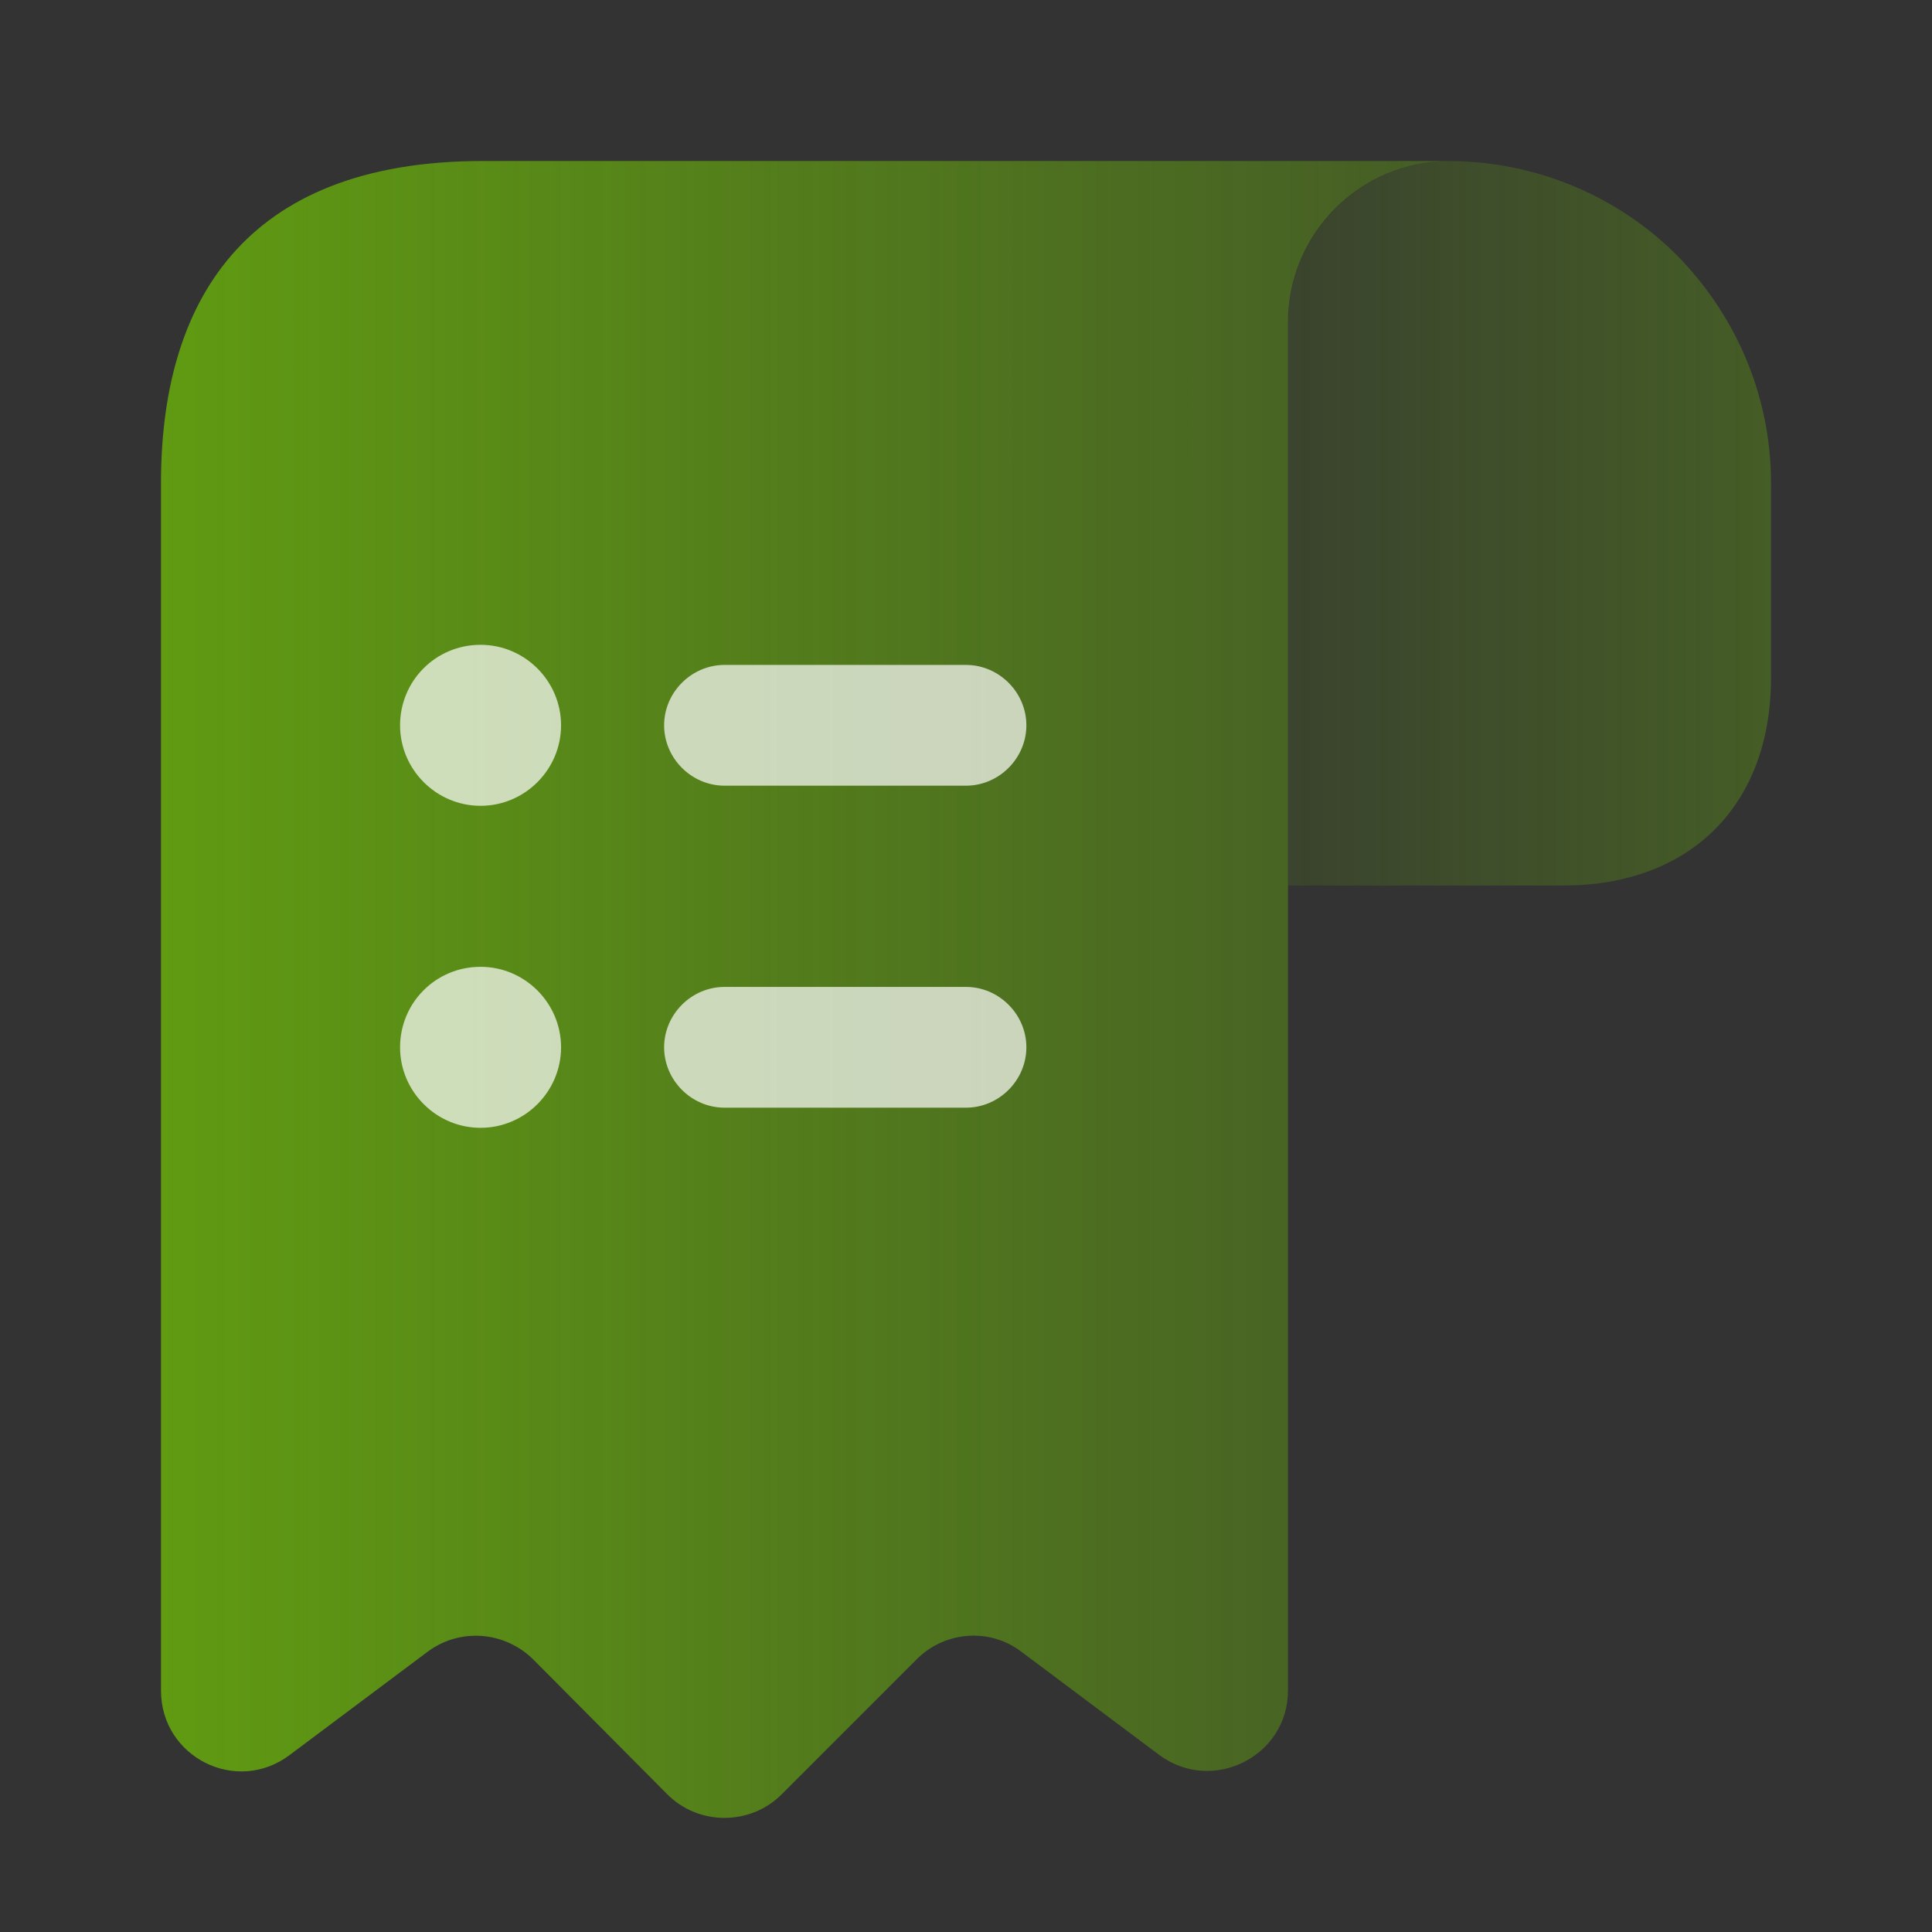
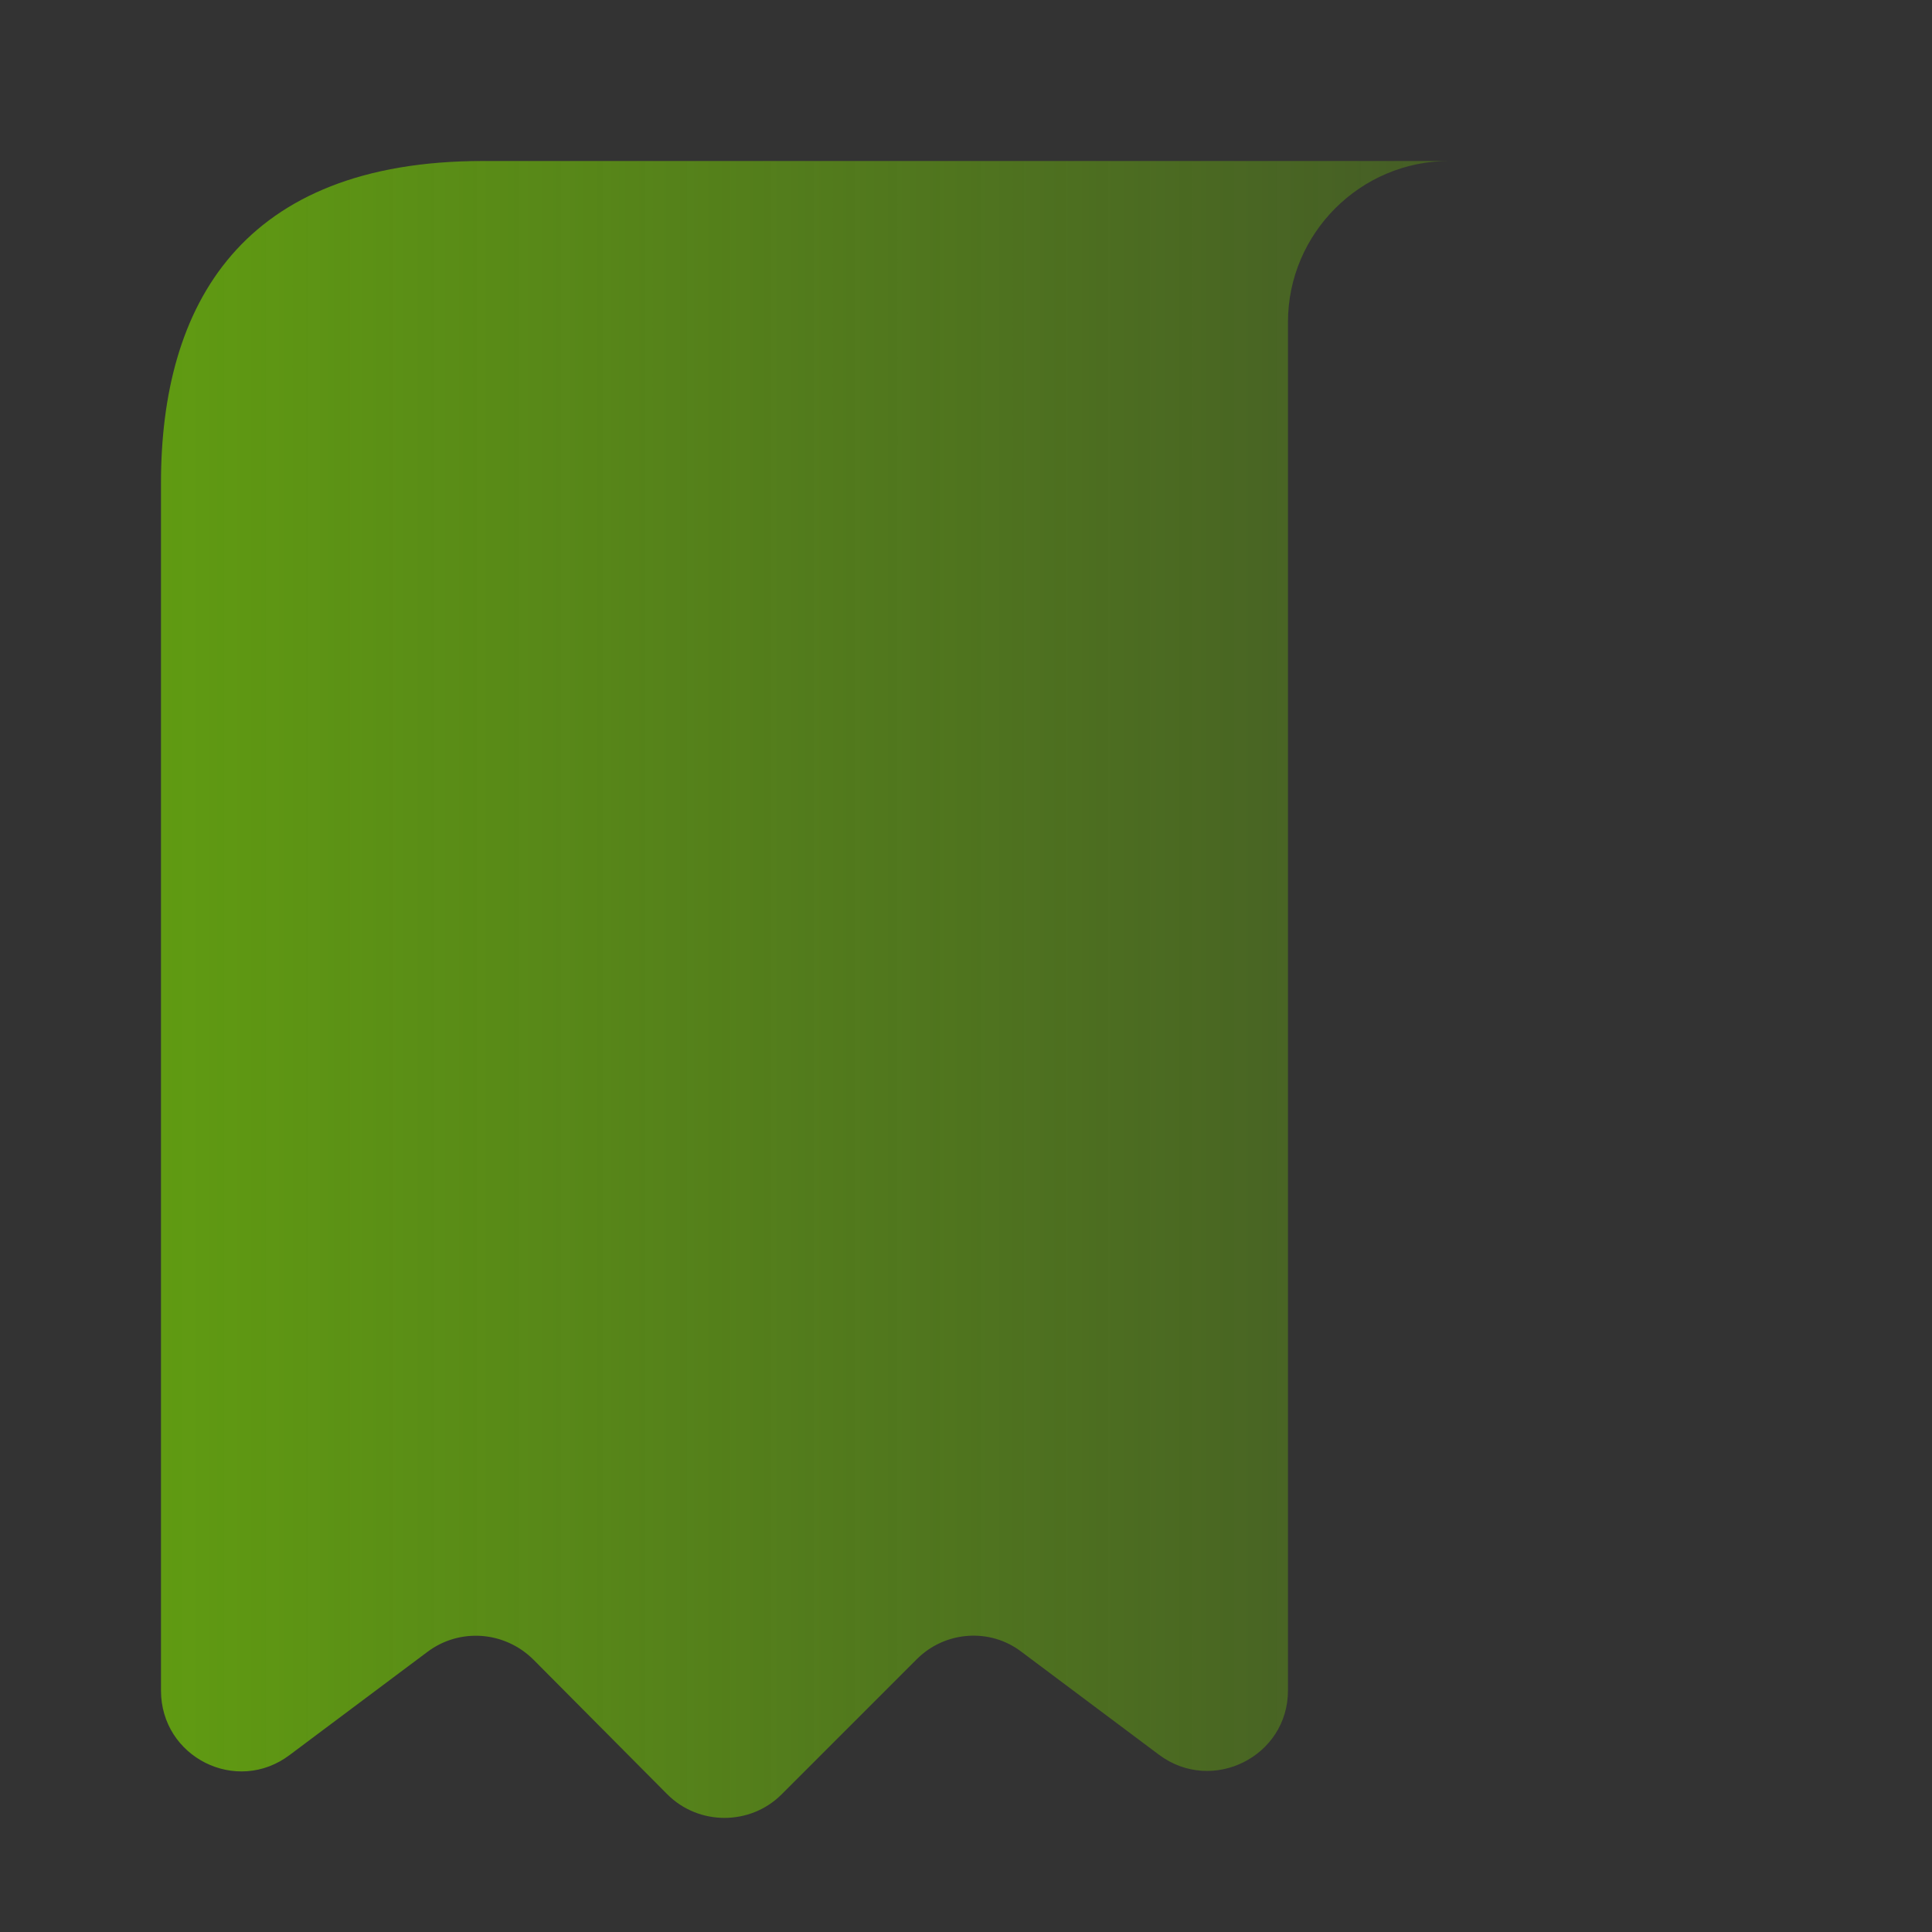
<svg xmlns="http://www.w3.org/2000/svg" width="160" height="160" viewBox="0 0 160 160" fill="none">
  <rect x="0" y="0" width="160" height="160" fill="#333333" stroke="none" />
-   <path opacity="0.4" d="M146.668 40V56.134C146.668 66.667 140.001 73.334 129.468 73.334H106.668V26.734C106.668 19.334 112.735 13.267 120.135 13.334C127.401 13.4 134.068 16.334 138.868 21.134C143.668 26 146.668 32.667 146.668 40Z" fill="url(#paint0_linear_4653_8186)" />
  <path d="M13.332 46.666V140C13.332 145.533 19.599 148.666 23.999 145.333L35.399 136.8C38.066 134.8 41.799 135.066 44.199 137.466L55.266 148.6C57.865 151.2 62.132 151.2 64.732 148.6L75.932 137.4C78.266 135.066 81.999 134.8 84.599 136.8L95.999 145.333C100.399 148.6 106.665 145.466 106.665 140V26.666C106.665 19.333 112.665 13.333 119.999 13.333H46.666H39.999C19.999 13.333 13.332 25.266 13.332 40V46.666Z" fill="url(#paint1_linear_4653_8186)" />
-   <path d="M80 81.733H60C57.267 81.733 55 84 55 86.733C55 89.467 57.267 91.733 60 91.733H80C82.733 91.733 85 89.467 85 86.733C85 84 82.733 81.733 80 81.733Z" fill="white" fill-opacity="0.7" />
-   <path d="M60 65.067H80C82.733 65.067 85 62.801 85 60.067C85 57.334 82.733 55.067 80 55.067H60C57.267 55.067 55 57.334 55 60.067C55 62.801 57.267 65.067 60 65.067Z" fill="white" fill-opacity="0.7" />
-   <path d="M39.798 53.4C36.065 53.4 33.132 56.4 33.132 60.067C33.132 63.734 36.132 66.734 39.798 66.734C43.465 66.734 46.465 63.734 46.465 60.067C46.465 56.4 43.465 53.4 39.798 53.4Z" fill="white" fill-opacity="0.7" />
-   <path d="M39.798 80.067C36.065 80.067 33.132 83.067 33.132 86.734C33.132 90.401 36.132 93.401 39.798 93.401C43.465 93.401 46.465 90.401 46.465 86.734C46.465 83.067 43.465 80.067 39.798 80.067Z" fill="white" fill-opacity="0.7" />
  <defs>
    <linearGradient id="paint0_linear_4653_8186" x1="106.667" y1="43.608" x2="146.668" y2="43.608" gradientUnits="userSpaceOnUse">
      <stop stop-color="#609B12" stop-opacity="0.4" />
      <stop offset="1" stop-color="#609B12" />
    </linearGradient>
    <linearGradient id="paint1_linear_4653_8186" x1="13.33" y1="82.57" x2="119.999" y2="82.57" gradientUnits="userSpaceOnUse">
      <stop stop-color="#609B12" />
      <stop offset="1" stop-color="#609B12" stop-opacity="0.4" />
    </linearGradient>
  </defs>
</svg>